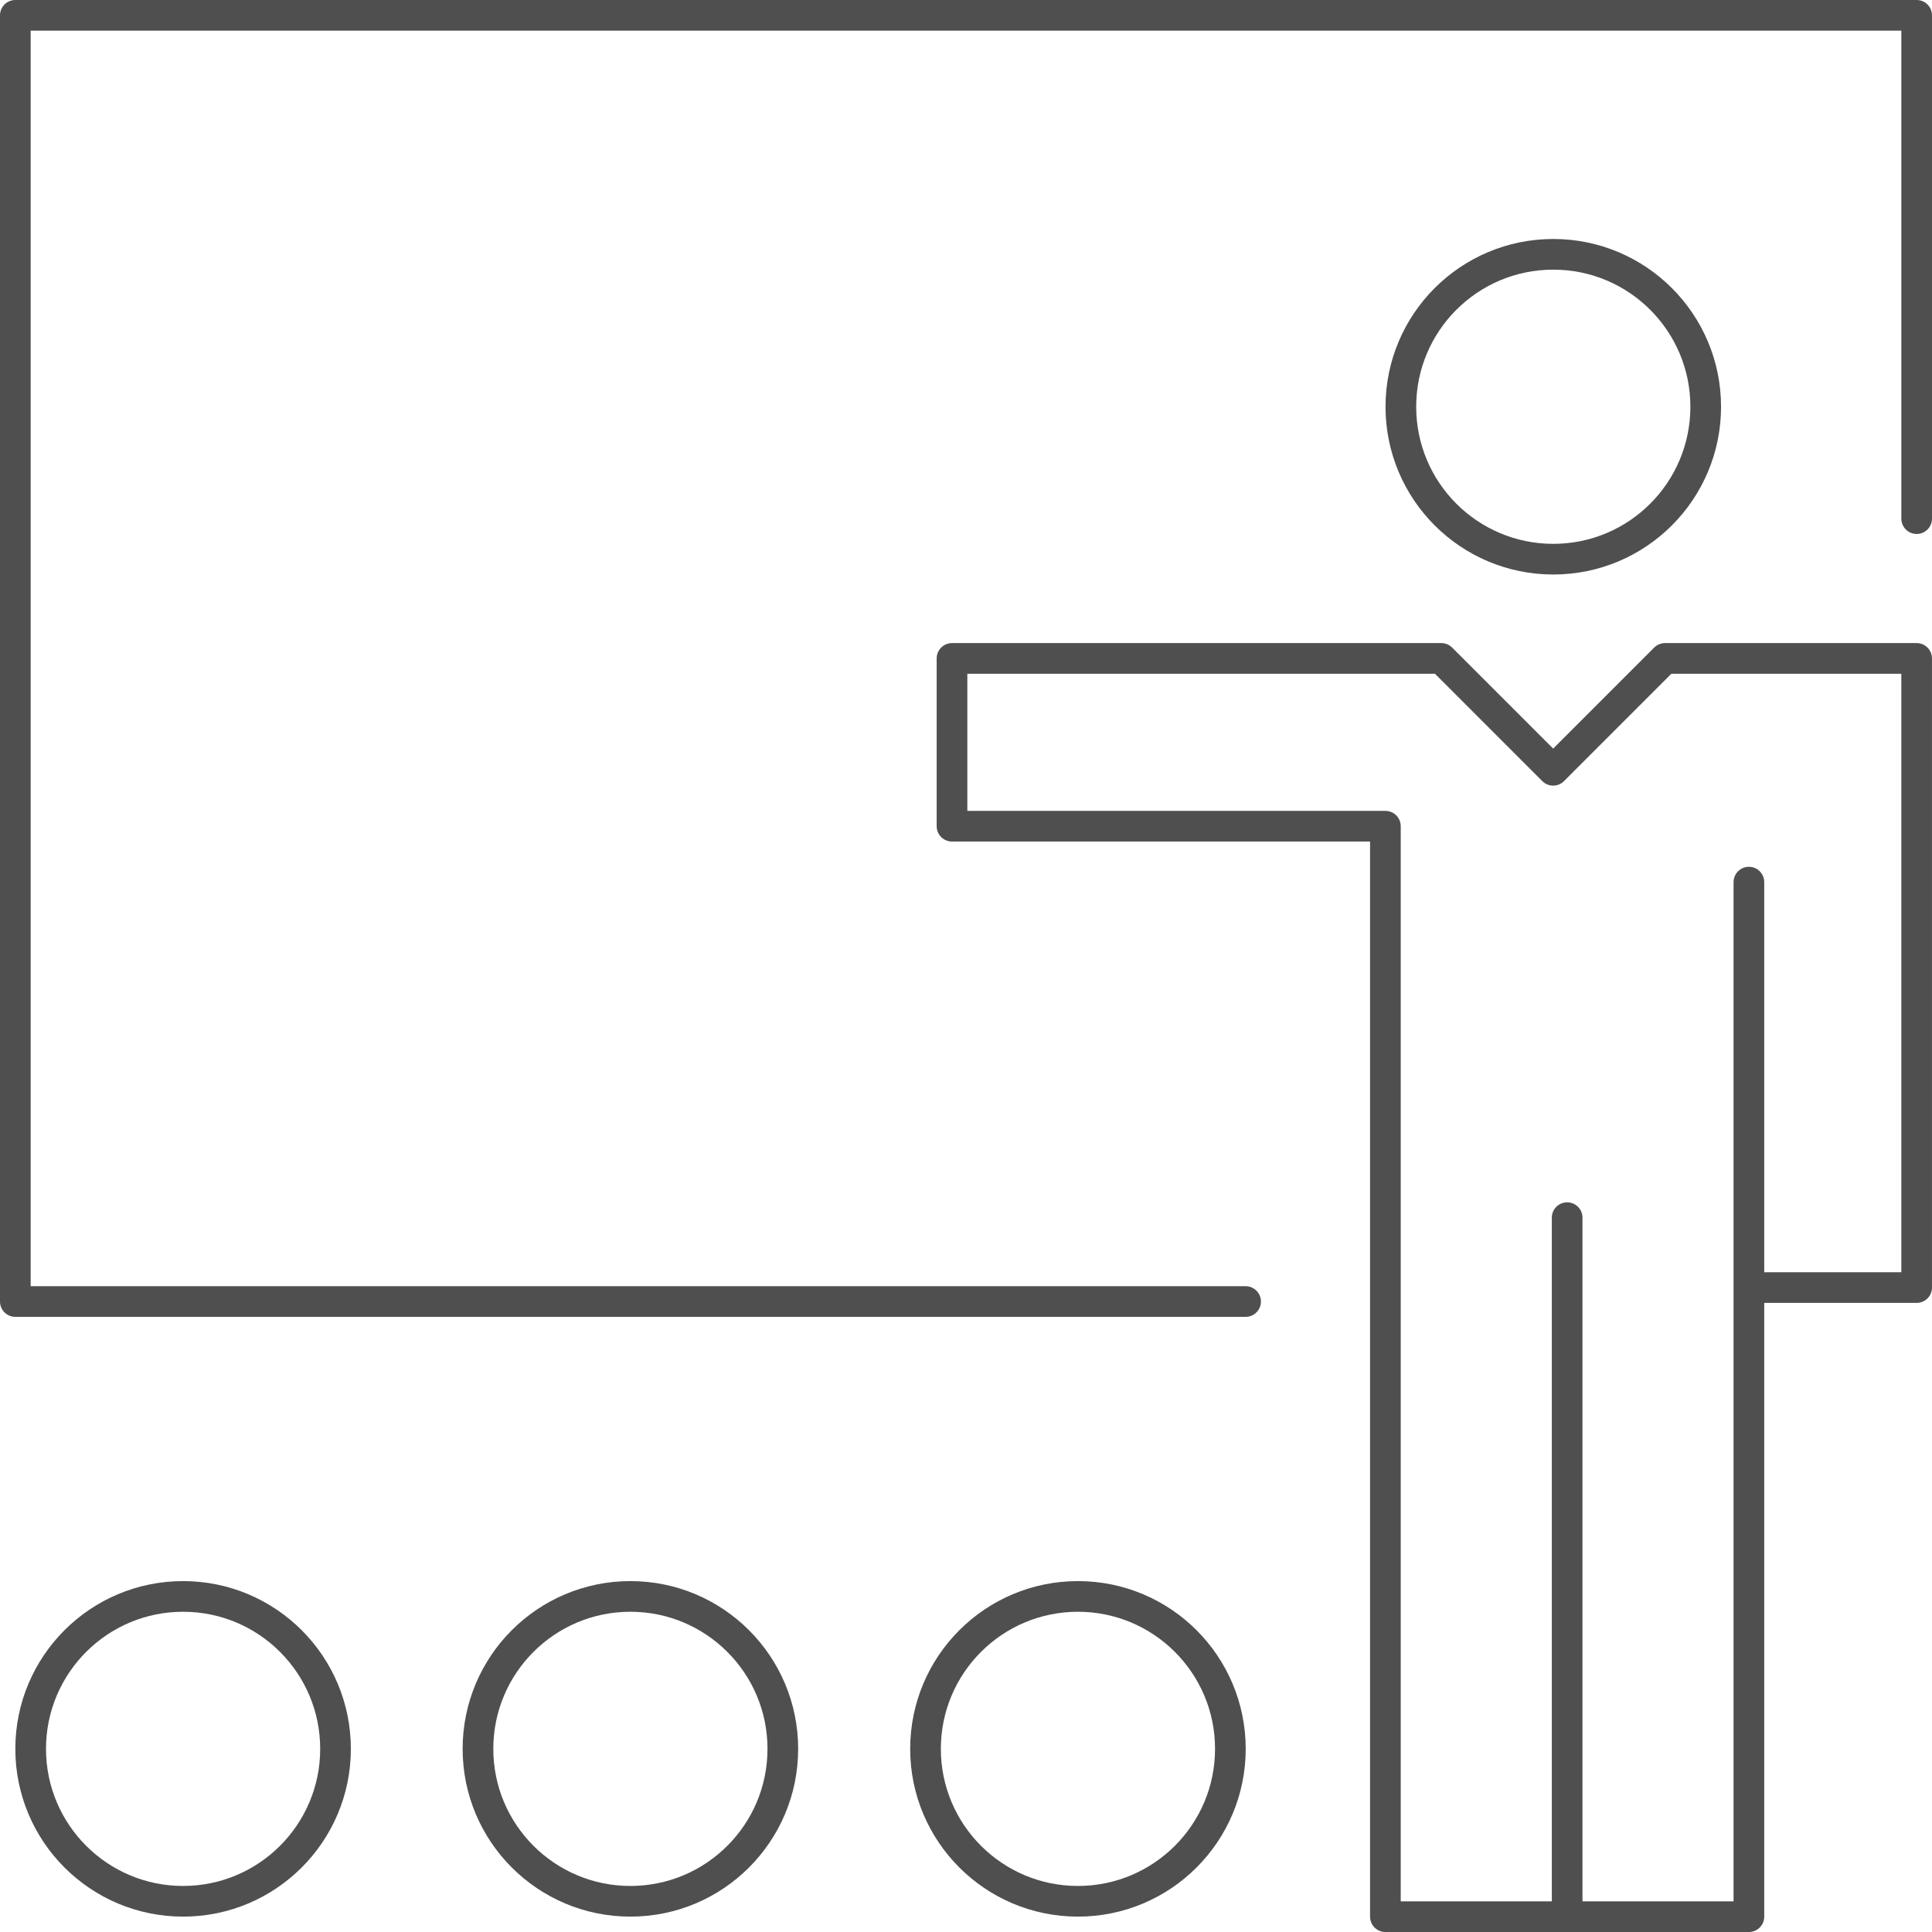
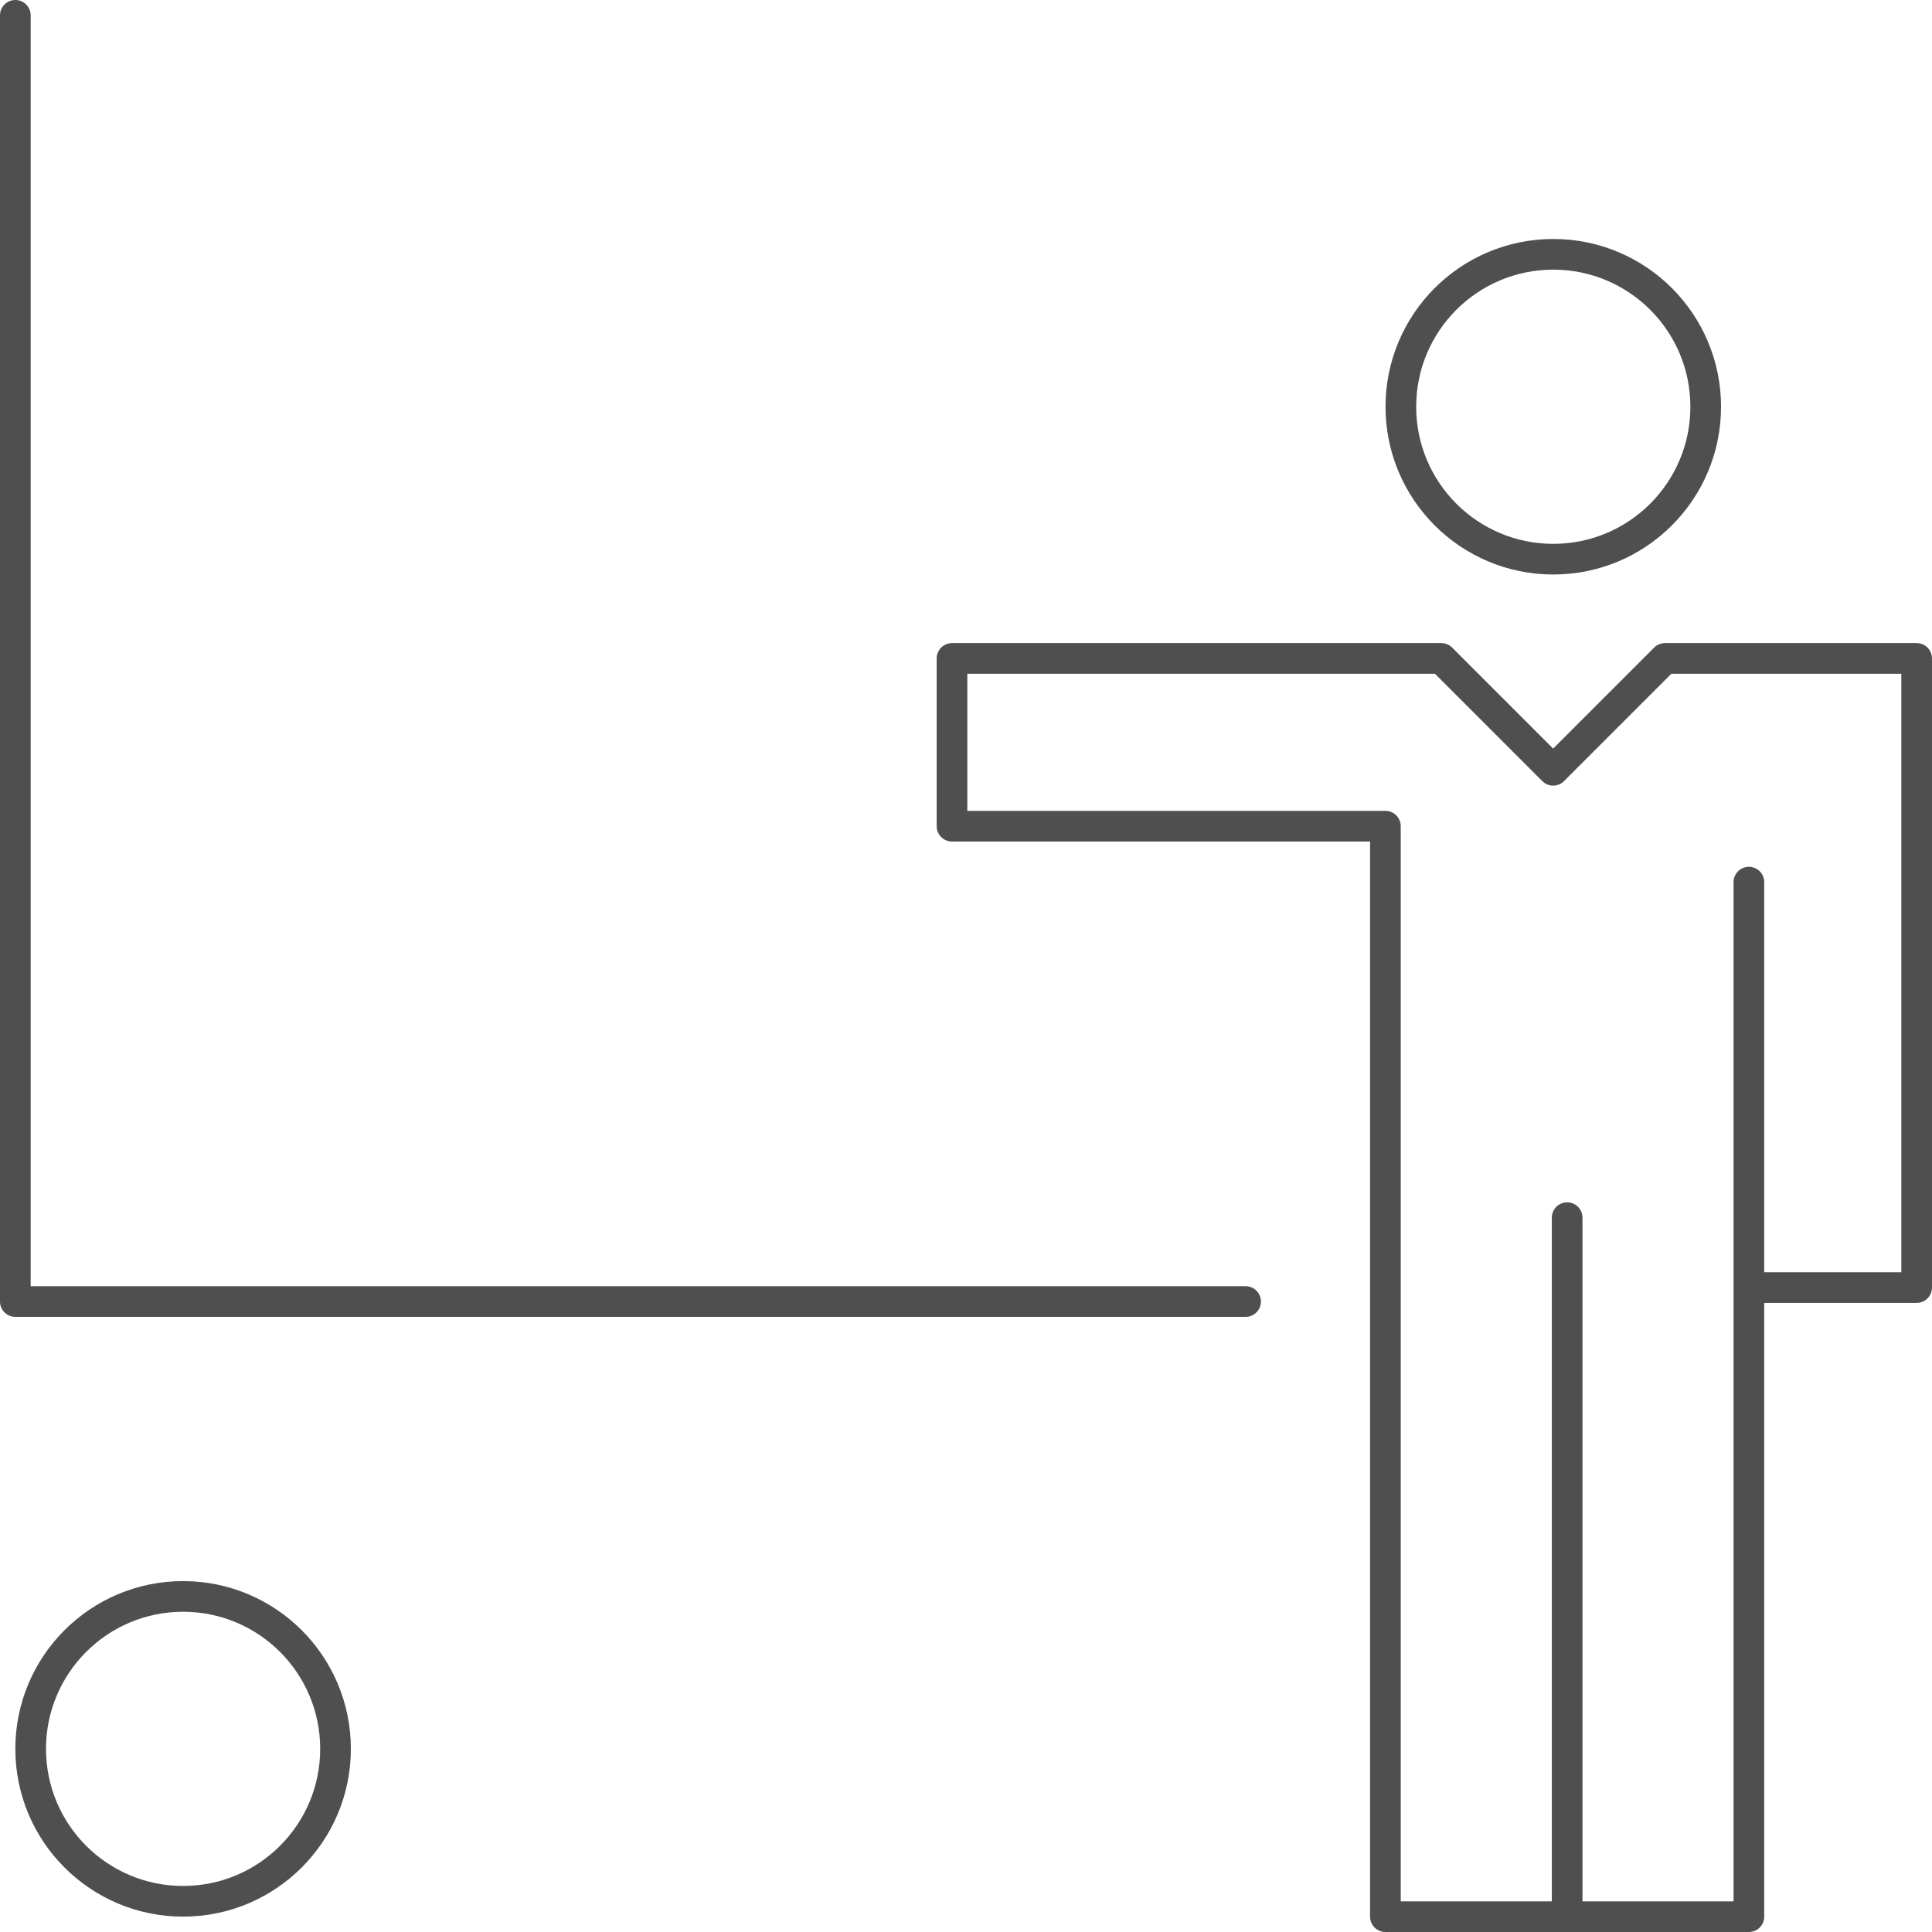
<svg xmlns="http://www.w3.org/2000/svg" width="126" height="126" viewBox="0 0 126 126" fill="none">
  <path d="M102.205 125H90.352V53.883H62.087V42.941H93.999L101.293 50.236L108.587 42.941H124.999V83.971H114.058M102.205 125H114.058V83.971M102.205 125V79.412M114.058 57.53V83.971" stroke="#4F4F4F" stroke-width="2" stroke-linecap="round" stroke-linejoin="round" />
-   <path d="M81.235 84.882H1V1H125V33.824" stroke="#4F4F4F" stroke-width="2" stroke-linecap="round" stroke-linejoin="round" />
+   <path d="M81.235 84.882H1V1V33.824" stroke="#4F4F4F" stroke-width="2" stroke-linecap="round" stroke-linejoin="round" />
  <circle cx="101.301" cy="26.527" r="9.941" stroke="#4F4F4F" stroke-width="2" />
  <circle cx="11.941" cy="114.056" r="9.941" stroke="#4F4F4F" stroke-width="2" />
-   <circle cx="41.113" cy="114.056" r="9.941" stroke="#4F4F4F" stroke-width="2" />
-   <circle cx="70.301" cy="114.056" r="9.941" stroke="#4F4F4F" stroke-width="2" />
</svg>